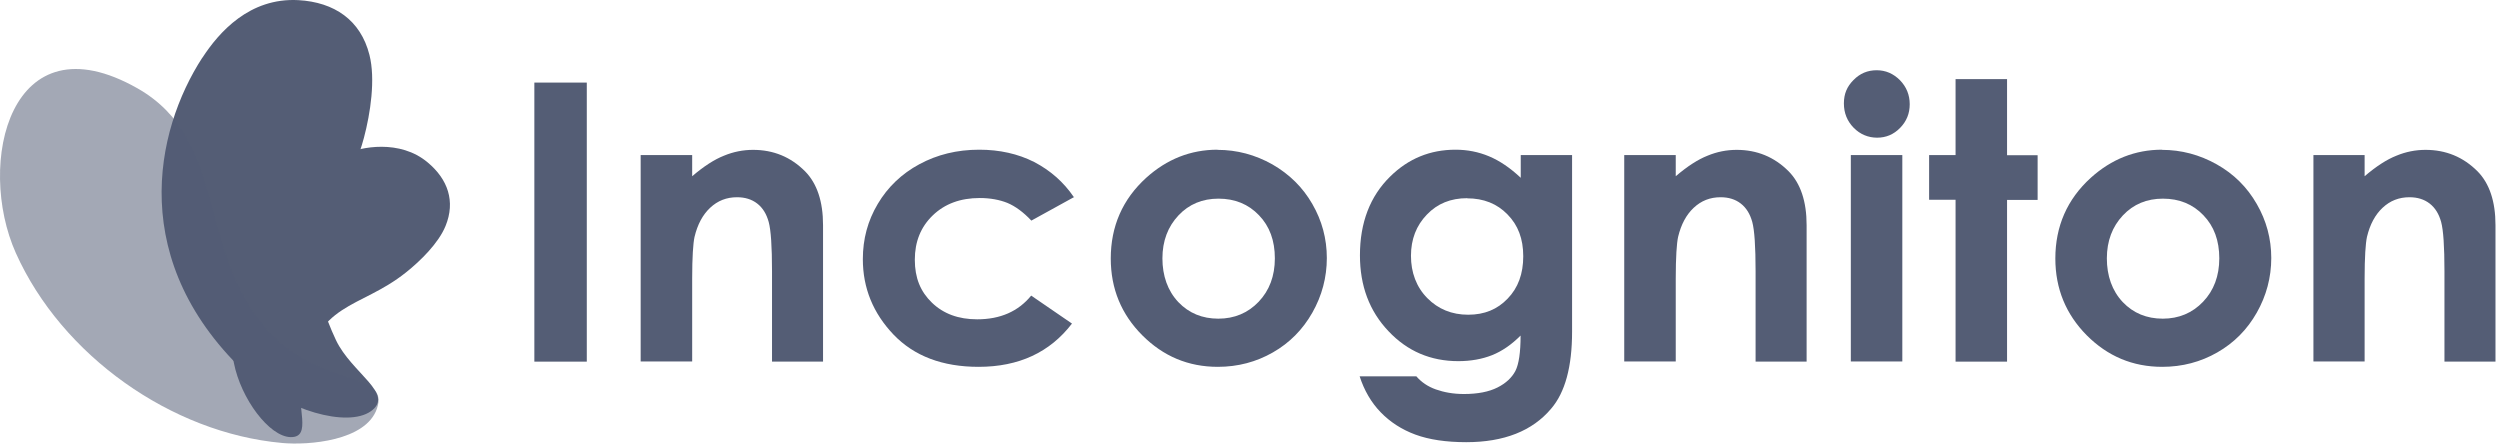
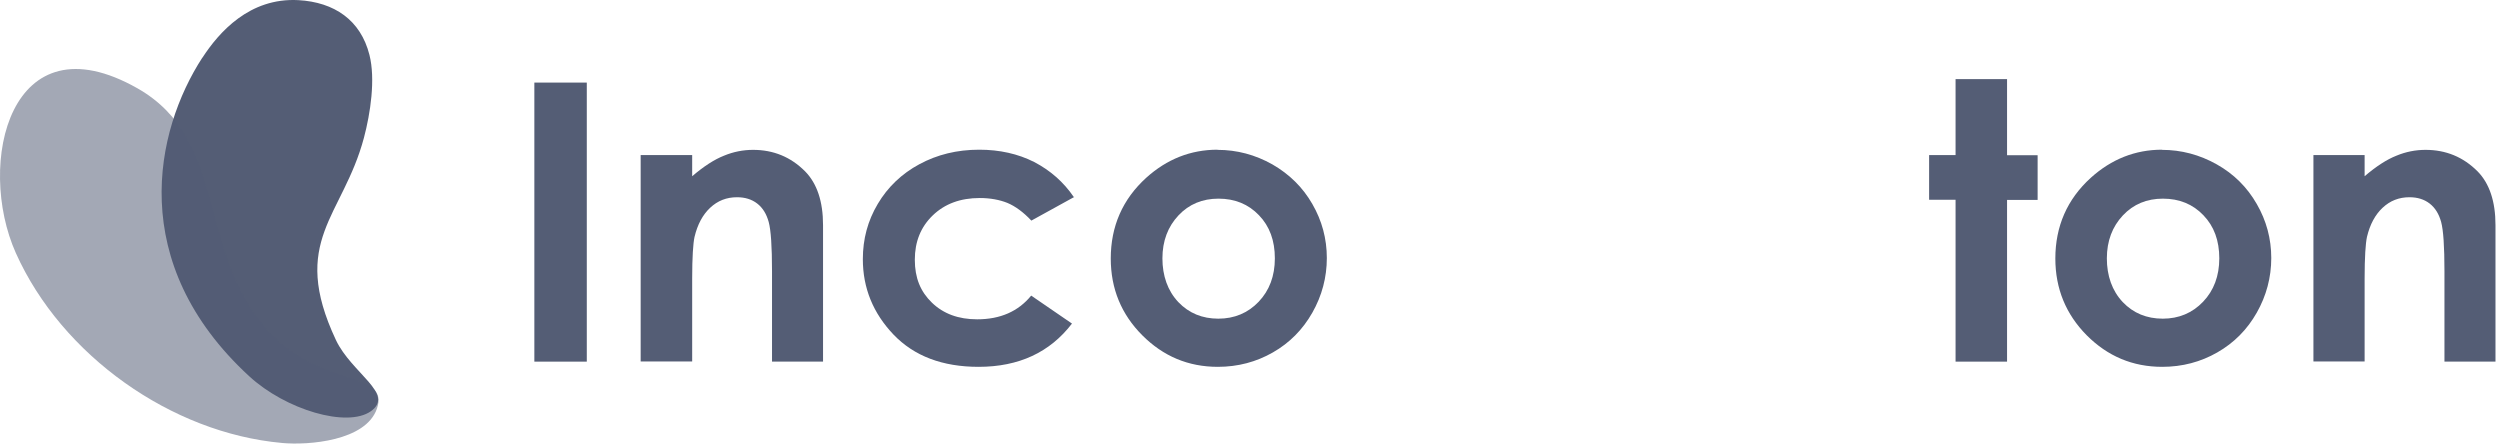
<svg xmlns="http://www.w3.org/2000/svg" width="124" height="22" viewBox="0 0 124 22" fill="none">
  <path d="M26.504 4.096H29.105V17.937H26.504V4.096Z" fill="#545D75" />
  <path d="M31.777 7.691H34.332V8.741C34.91 8.247 35.433 7.91 35.91 7.722C36.378 7.527 36.863 7.433 37.355 7.433C38.362 7.433 39.222 7.785 39.932 8.498C40.526 9.101 40.823 9.994 40.823 11.169V17.937H38.292V13.448C38.292 12.226 38.237 11.412 38.128 11.012C38.019 10.613 37.831 10.307 37.558 10.096C37.284 9.884 36.949 9.783 36.558 9.783C36.035 9.783 35.597 9.955 35.222 10.307C34.855 10.652 34.597 11.13 34.449 11.749C34.379 12.07 34.332 12.759 34.332 13.824V17.929H31.777V7.691Z" fill="#545D75" />
  <path d="M53.288 9.767L51.155 10.942C50.757 10.519 50.358 10.229 49.968 10.065C49.577 9.908 49.116 9.822 48.593 9.822C47.632 9.822 46.859 10.111 46.265 10.683C45.672 11.255 45.375 11.984 45.375 12.884C45.375 13.785 45.656 14.467 46.226 15.015C46.796 15.563 47.538 15.838 48.468 15.838C49.616 15.838 50.507 15.446 51.147 14.662L53.17 16.049C52.077 17.475 50.538 18.195 48.538 18.195C46.749 18.195 45.343 17.663 44.32 16.597C43.305 15.532 42.797 14.287 42.797 12.853C42.797 11.858 43.039 10.95 43.539 10.111C44.031 9.281 44.726 8.615 45.601 8.145C46.484 7.668 47.468 7.425 48.569 7.425C49.577 7.425 50.491 7.628 51.296 8.036C52.092 8.451 52.749 9.023 53.256 9.767H53.288Z" fill="#545D75" />
  <path d="M60.39 7.433C61.351 7.433 62.257 7.675 63.108 8.153C63.952 8.639 64.616 9.289 65.092 10.119C65.569 10.942 65.811 11.843 65.811 12.798C65.811 13.754 65.569 14.67 65.092 15.508C64.616 16.347 63.968 17.005 63.132 17.482C62.312 17.952 61.398 18.195 60.406 18.195C58.937 18.195 57.695 17.67 56.656 16.629C55.617 15.587 55.094 14.318 55.094 12.822C55.094 11.224 55.68 9.884 56.851 8.819C57.875 7.895 59.054 7.425 60.39 7.425V7.433ZM60.437 9.853C59.64 9.853 58.976 10.127 58.453 10.683C57.929 11.239 57.656 11.952 57.656 12.814C57.656 13.676 57.914 14.42 58.445 14.984C58.968 15.532 59.632 15.806 60.429 15.806C61.226 15.806 61.898 15.524 62.429 14.968C62.96 14.412 63.233 13.691 63.233 12.814C63.233 11.937 62.975 11.224 62.444 10.675C61.921 10.127 61.249 9.853 60.437 9.853Z" fill="#545D75" />
-   <path d="M75.429 7.691H77.975V16.456C77.975 18.187 77.631 19.464 76.936 20.271C76.007 21.375 74.6 21.932 72.726 21.932C71.726 21.932 70.882 21.806 70.203 21.556C69.523 21.305 68.945 20.929 68.476 20.443C68.008 19.958 67.664 19.362 67.438 18.665H70.25C70.5 18.955 70.82 19.174 71.218 19.315C71.617 19.456 72.078 19.543 72.609 19.543C73.296 19.543 73.851 19.433 74.272 19.221C74.694 19.01 74.991 18.728 75.163 18.399C75.335 18.062 75.421 17.482 75.421 16.644C74.975 17.091 74.499 17.42 74.007 17.616C73.515 17.811 72.952 17.913 72.335 17.913C70.96 17.913 69.804 17.42 68.867 16.425C67.922 15.43 67.453 14.177 67.453 12.665C67.453 11.044 67.953 9.736 68.953 8.756C69.859 7.863 70.937 7.425 72.195 7.425C72.781 7.425 73.335 7.534 73.859 7.754C74.382 7.973 74.905 8.326 75.429 8.819V7.691ZM72.773 9.83C71.96 9.83 71.296 10.096 70.773 10.644C70.25 11.185 69.984 11.866 69.984 12.689C69.984 13.511 70.25 14.239 70.796 14.788C71.328 15.328 72.007 15.61 72.82 15.61C73.632 15.61 74.272 15.344 74.78 14.811C75.296 14.279 75.553 13.582 75.553 12.712C75.553 11.843 75.296 11.169 74.772 10.636C74.257 10.104 73.585 9.837 72.773 9.837V9.83Z" fill="#545D75" />
-   <path d="M80.562 7.691H83.117V8.741C83.695 8.247 84.218 7.91 84.695 7.722C85.163 7.527 85.648 7.433 86.14 7.433C87.147 7.433 88.007 7.785 88.718 8.498C89.311 9.101 89.608 9.994 89.608 11.169V17.937H87.077V13.448C87.077 12.226 87.022 11.412 86.913 11.012C86.804 10.613 86.616 10.307 86.343 10.096C86.07 9.884 85.734 9.783 85.343 9.783C84.82 9.783 84.382 9.955 84.007 10.307C83.64 10.652 83.382 11.13 83.234 11.749C83.164 12.07 83.117 12.759 83.117 13.824V17.929H80.562V7.691Z" fill="#545D75" />
-   <path d="M93.082 3.484C93.527 3.484 93.91 3.649 94.238 3.978C94.558 4.307 94.722 4.706 94.722 5.168C94.722 5.631 94.566 6.014 94.246 6.343C93.925 6.672 93.543 6.829 93.105 6.829C92.668 6.829 92.262 6.665 91.941 6.336C91.621 6.007 91.457 5.607 91.457 5.129C91.457 4.652 91.613 4.291 91.933 3.97C92.254 3.641 92.637 3.484 93.082 3.484ZM91.801 7.691H94.355V17.928H91.801V7.691Z" fill="#545D75" />
  <path d="M96.996 3.924H99.55V7.699H101.066V9.916H99.55V17.937H96.996V9.908H95.684V7.692H96.996V3.924Z" fill="#545D75" />
  <path d="M107.234 7.433C108.194 7.433 109.101 7.675 109.952 8.153C110.803 8.631 111.46 9.289 111.936 10.119C112.413 10.942 112.655 11.843 112.655 12.798C112.655 13.754 112.413 14.67 111.936 15.508C111.46 16.347 110.811 17.005 109.975 17.482C109.155 17.952 108.241 18.195 107.249 18.195C105.781 18.195 104.539 17.67 103.5 16.629C102.469 15.587 101.945 14.318 101.945 12.822C101.945 11.224 102.531 9.884 103.703 8.819C104.726 7.895 105.906 7.425 107.234 7.425V7.433ZM107.28 9.853C106.484 9.853 105.82 10.127 105.296 10.683C104.773 11.239 104.5 11.952 104.5 12.814C104.5 13.676 104.757 14.42 105.289 14.984C105.812 15.532 106.476 15.806 107.273 15.806C108.069 15.806 108.741 15.524 109.272 14.968C109.804 14.412 110.077 13.691 110.077 12.814C110.077 11.937 109.819 11.224 109.288 10.675C108.765 10.127 108.093 9.853 107.28 9.853Z" fill="#545D75" />
  <path d="M114.73 7.691H117.285V8.741C117.863 8.247 118.386 7.91 118.863 7.722C119.331 7.527 119.816 7.433 120.308 7.433C121.315 7.433 122.175 7.785 122.886 8.498C123.479 9.101 123.776 9.994 123.776 11.169V17.937H121.245V13.448C121.245 12.226 121.19 11.412 121.081 11.012C120.972 10.613 120.784 10.307 120.511 10.096C120.237 9.884 119.902 9.783 119.511 9.783C118.988 9.783 118.55 9.955 118.175 10.307C117.808 10.652 117.55 11.13 117.402 11.749C117.332 12.07 117.285 12.759 117.285 13.824V17.929H114.746V7.691H114.73Z" fill="#545D75" />
  <path fill-rule="evenodd" clip-rule="evenodd" d="M10.037 2.866C10.857 1.605 12.373 -0.126 14.802 0.007C16.583 0.109 17.888 0.994 18.325 2.725C18.63 3.932 18.372 5.624 18.052 6.83C17.005 10.762 14.341 11.929 16.661 16.864C17.442 18.517 19.606 19.535 18.395 20.397C17.224 21.227 14.177 20.334 12.357 18.658C6.256 13.041 7.678 6.493 10.037 2.858V2.866Z" fill="#545D75" />
-   <path fill-rule="evenodd" clip-rule="evenodd" d="M17.146 7.637C17.881 7.284 19.833 6.9 21.208 8.052C22.216 8.89 22.599 9.987 22.099 11.209C21.755 12.055 20.857 12.94 20.138 13.511C17.802 15.376 15.717 14.89 14.936 18.83C14.678 20.146 15.506 21.705 14.412 21.681C13.358 21.658 11.952 19.786 11.6 18C10.452 11.984 14.264 9.008 17.139 7.629L17.146 7.637Z" fill="#545D75" />
  <path d="M13.982 21.97C8.506 21.477 3.069 17.639 0.788 12.555C-1.204 8.106 0.499 0.79 6.826 4.385C11.31 6.939 9.763 12.422 13.271 16.37C15.802 19.213 19.371 18.375 18.692 20.279C18.137 21.869 15.309 22.096 13.974 21.97H13.982Z" fill="#545D75" fill-opacity="0.533" />
</svg>